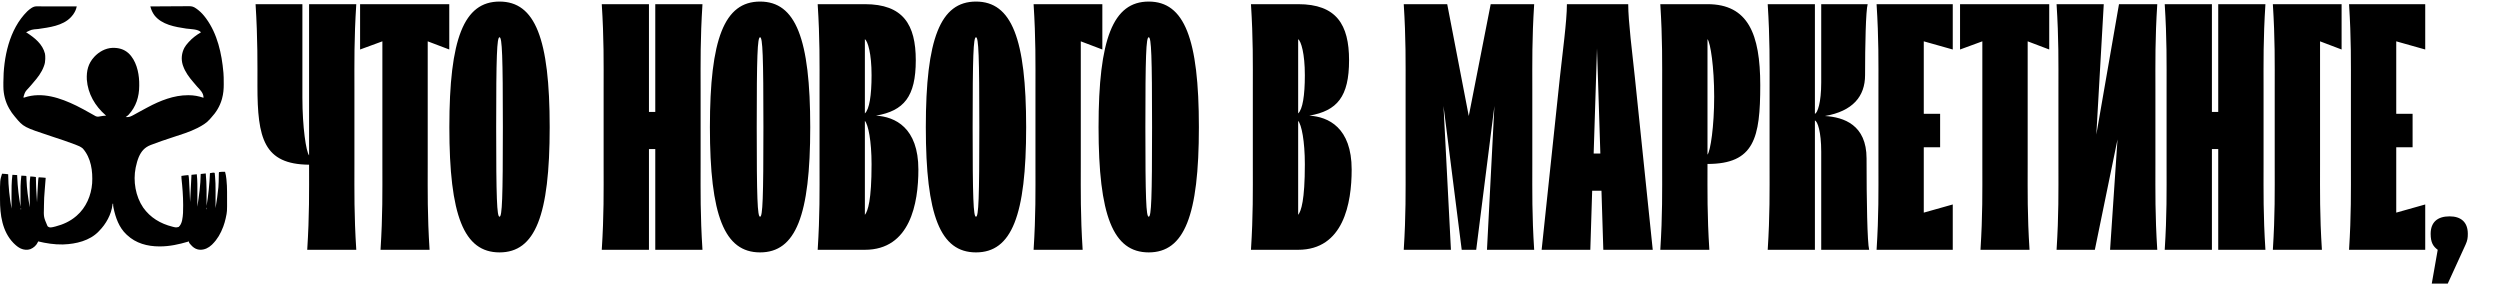
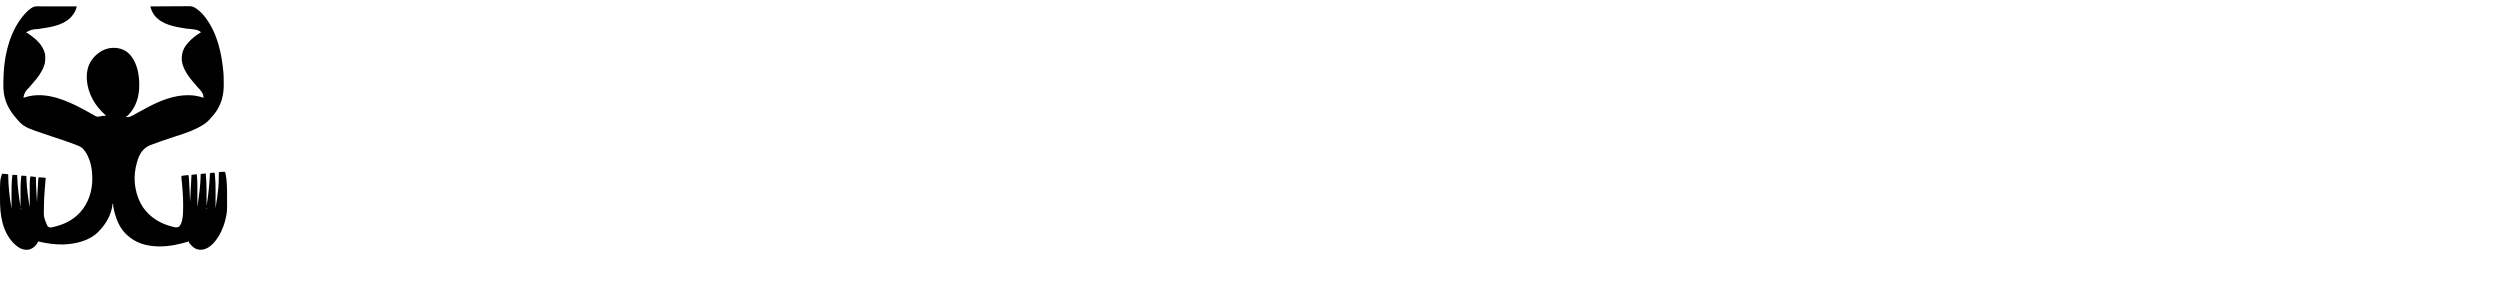
<svg xmlns="http://www.w3.org/2000/svg" width="1211" height="138" viewBox="0 0 1211 138" fill="none">
  <path d="M17.555 3.081C17.728 3.08 17.901 3.08 18.079 3.08C18.27 3.08 18.461 3.081 18.653 3.082C18.855 3.083 19.056 3.082 19.258 3.082C19.805 3.082 20.353 3.084 20.9 3.086C21.472 3.087 22.045 3.087 22.617 3.088C23.7 3.089 24.784 3.091 25.867 3.094C27.1 3.096 28.334 3.098 29.567 3.099C32.105 3.102 34.642 3.107 37.179 3.113C37.117 3.345 37.054 3.578 36.991 3.811C36.938 4.005 36.938 4.005 36.885 4.203C36.732 4.715 36.521 5.18 36.273 5.653C36.225 5.744 36.178 5.835 36.129 5.929C35.709 6.714 35.215 7.39 34.604 8.044C34.505 8.153 34.407 8.262 34.306 8.374C30.362 12.515 23.855 13.257 18.464 14.048C15.315 14.294 15.315 14.294 12.646 15.641C12.771 15.72 12.896 15.799 13.024 15.881C16.849 18.333 20.657 21.435 21.779 25.999C21.917 26.715 21.929 27.417 21.922 28.144C21.921 28.296 21.92 28.448 21.919 28.605C21.895 29.786 21.747 30.788 21.321 31.901C21.29 31.988 21.258 32.074 21.226 32.164C20.148 35.139 18.193 37.657 16.115 40.028C15.782 40.41 15.458 40.797 15.137 41.188C14.753 41.654 14.357 42.099 13.942 42.538C12.153 44.439 12.153 44.439 11.415 46.792C11.416 46.899 11.418 47.006 11.42 47.116C11.422 47.197 11.424 47.278 11.426 47.361C11.584 47.308 11.742 47.255 11.904 47.2C20.451 44.384 29.269 47.441 37.005 51.203C39.291 52.329 41.514 53.561 43.729 54.813C44.191 55.073 44.654 55.332 45.117 55.591C45.259 55.672 45.402 55.753 45.549 55.837C45.684 55.912 45.818 55.986 45.956 56.063C46.133 56.163 46.133 56.163 46.313 56.265C47.064 56.602 47.64 56.556 48.429 56.374C49.423 56.156 50.392 56.069 51.411 56.024C51.337 55.961 51.262 55.897 51.186 55.832C46.047 51.37 42.552 45.405 42.059 38.565C41.855 34.32 42.687 30.792 45.635 27.563C47.905 25.129 50.984 23.354 54.398 23.187C57.405 23.103 59.997 23.759 62.258 25.786C65.898 29.19 67.255 34.81 67.421 39.581C67.434 40.145 67.438 40.708 67.439 41.272C67.439 41.372 67.439 41.472 67.439 41.576C67.431 46.81 65.925 51.689 62.284 55.597C61.858 56.013 61.397 56.362 60.899 56.69C62.479 56.882 63.507 56.365 64.829 55.624C65.091 55.48 65.354 55.337 65.616 55.194C66.196 54.877 66.775 54.557 67.354 54.236C68.507 53.597 69.667 52.971 70.833 52.353C71.076 52.224 71.32 52.095 71.562 51.965C77.517 48.775 84.228 46.087 91.099 46.12C91.206 46.12 91.314 46.12 91.424 46.121C93.984 46.132 96.156 46.545 98.579 47.361C98.66 45.112 96.954 43.524 95.485 41.952C95.067 41.495 94.675 41.019 94.282 40.54C94.076 40.291 93.867 40.044 93.654 39.8C91.606 37.44 89.701 34.864 88.684 31.901C88.629 31.742 88.573 31.583 88.515 31.419C87.662 28.614 87.974 25.703 89.328 23.121C89.825 22.231 90.436 21.462 91.124 20.705C91.223 20.592 91.323 20.478 91.425 20.361C93.107 18.466 95.172 16.935 97.359 15.641C96.034 14.046 92.148 14.133 90.215 13.845C84.814 13.034 78.375 11.969 74.817 7.416C73.846 6.092 73.222 4.693 72.826 3.113C75.467 3.091 78.107 3.074 80.748 3.064C81.974 3.06 83.2 3.053 84.426 3.042C85.495 3.033 86.564 3.027 87.634 3.025C88.199 3.024 88.765 3.021 89.331 3.014C89.864 3.008 90.398 3.006 90.931 3.007C91.126 3.007 91.321 3.005 91.515 3.002C92.905 2.977 93.79 3.249 94.919 4.046C95.065 4.146 95.065 4.146 95.213 4.248C95.444 4.409 95.665 4.579 95.885 4.754C96.004 4.848 96.004 4.848 96.126 4.943C97.5 6.044 98.62 7.309 99.663 8.71C99.727 8.796 99.791 8.882 99.857 8.97C105.295 16.381 107.421 25.998 108.202 34.966C108.215 35.1 108.228 35.234 108.241 35.373C108.362 36.783 108.368 38.194 108.37 39.609C108.372 40.035 108.376 40.461 108.38 40.886C108.392 43.196 108.189 45.457 107.575 47.694C107.524 47.883 107.524 47.883 107.472 48.075C106.499 51.487 104.681 54.462 102.25 57.054C101.987 57.335 101.736 57.623 101.485 57.915C99.953 59.629 97.908 60.844 95.868 61.888C95.778 61.935 95.688 61.981 95.595 62.029C91.797 63.96 87.618 65.194 83.579 66.533C78.336 68.256 78.336 68.256 73.165 70.176C73.078 70.211 72.99 70.245 72.9 70.28C70.052 71.402 68.448 73.279 67.246 76.011C66.577 77.609 66.133 79.257 65.778 80.947C65.754 81.062 65.73 81.177 65.704 81.295C64.421 87.717 65.641 95.093 69.359 100.555C72.809 105.428 77.72 108.355 83.534 109.81C83.667 109.843 83.801 109.877 83.938 109.911C85.255 110.226 85.255 110.226 86.541 109.935C88.335 108.367 88.483 105.388 88.658 103.168C88.72 102.006 88.718 100.843 88.718 99.681C88.719 99.467 88.719 99.467 88.719 99.249C88.718 94.946 88.375 90.663 87.902 86.386C87.87 85.993 87.866 85.606 87.871 85.212C88.999 85.028 90.119 84.889 91.26 84.812C91.465 85.418 91.477 86.034 91.525 86.668C91.537 86.82 91.549 86.972 91.561 87.128C91.709 89.143 91.789 91.16 91.874 93.178C91.896 93.71 91.919 94.242 91.942 94.773C91.986 95.807 92.03 96.84 92.073 97.873C92.337 93.476 92.569 89.08 92.751 84.679C93.6 84.591 94.45 84.503 95.326 84.412C95.669 87.537 95.629 90.66 95.616 93.799C95.613 94.516 95.612 95.233 95.61 95.95C95.607 97.346 95.603 98.742 95.597 100.139C96.412 94.859 97.144 89.625 97.224 84.279C98.029 84.191 98.834 84.103 99.663 84.012C100.16 89.245 100.087 94.49 100.07 99.739C100.923 94.456 101.49 89.226 101.696 83.879C101.978 83.831 102.261 83.784 102.543 83.737C102.701 83.711 102.858 83.685 103.02 83.658C103.408 83.618 103.639 83.62 104.001 83.746C104.044 84.176 104.086 84.606 104.128 85.037C104.139 85.153 104.151 85.27 104.163 85.39C104.381 87.665 104.427 89.944 104.42 92.228C104.42 92.478 104.42 92.728 104.42 92.978C104.419 93.626 104.418 94.273 104.416 94.92C104.415 95.585 104.414 96.25 104.414 96.915C104.412 98.212 104.41 99.508 104.407 100.805C105.206 95.889 105.206 95.889 105.763 90.943C105.775 90.807 105.787 90.671 105.799 90.532C105.929 88.95 105.944 87.365 105.973 85.778C105.98 85.403 105.988 85.027 105.996 84.651C105.997 84.535 105.999 84.419 106.001 84.3C106.018 83.494 106.018 83.494 106.169 83.346C107.111 83.192 108.064 83.2 109.016 83.213C109.33 84.327 109.523 85.42 109.642 86.57C109.659 86.715 109.675 86.86 109.692 87.01C109.908 88.998 109.986 90.979 109.987 92.976C109.988 93.19 109.988 93.403 109.988 93.617C109.989 94.061 109.99 94.505 109.989 94.949C109.989 95.398 109.99 95.846 109.992 96.294C110.018 102.554 110.018 102.554 109.388 105.437C109.359 105.575 109.33 105.713 109.299 105.855C109.019 107.134 108.656 108.372 108.202 109.602C108.143 109.763 108.143 109.763 108.082 109.928C106.901 113.079 105.32 115.867 102.916 118.265C102.808 118.373 102.699 118.481 102.587 118.593C101.008 120.08 99.156 121.002 96.948 120.986C95.451 120.933 94.169 120.309 93.105 119.287C91.531 117.621 91.531 117.621 91.531 116.932C91.421 116.965 91.31 116.998 91.197 117.031C86.692 118.366 82.198 119.36 77.469 119.364C77.322 119.364 77.322 119.364 77.173 119.364C71.403 119.356 65.813 117.86 61.576 113.866C61.467 113.767 61.357 113.668 61.244 113.566C57.661 110.213 55.98 105.44 55.011 100.789C54.989 100.682 54.967 100.576 54.944 100.466C54.825 99.857 54.778 99.293 54.799 98.673C54.71 98.673 54.62 98.673 54.528 98.673C54.513 98.843 54.498 99.013 54.482 99.188C53.948 103.859 51.325 108.544 48.022 111.867C47.932 111.962 47.843 112.057 47.75 112.155C43.442 116.613 36.835 118.176 30.809 118.398C30.656 118.404 30.503 118.409 30.345 118.415C26.337 118.483 22.355 117.871 18.474 116.932C18.422 117.075 18.422 117.075 18.369 117.221C17.668 118.819 16.348 120.004 14.745 120.676C13.236 121.22 11.511 121.047 10.071 120.397C8.802 119.796 7.802 118.971 6.818 117.998C6.701 117.883 6.583 117.767 6.462 117.648C1.076 112.087 -0.017 103.974 0.006 96.652C0.007 96.144 0.006 95.636 0.005 95.128C-0.016 87.367 -0.016 87.367 0.99 84.145C1.309 84.165 1.628 84.184 1.947 84.204C2.125 84.215 2.302 84.225 2.485 84.237C2.986 84.276 3.475 84.34 3.972 84.412C3.973 84.554 3.974 84.695 3.975 84.841C4.033 90.345 4.639 95.653 5.598 101.072C5.598 100.946 5.597 100.821 5.596 100.692C5.591 99.487 5.587 98.282 5.584 97.077C5.583 96.458 5.581 95.839 5.578 95.221C5.56 91.7 5.575 88.18 6.005 84.679C6.765 84.723 7.526 84.767 8.309 84.812C8.322 85.14 8.336 85.467 8.349 85.805C8.556 90.64 9.12 95.368 9.935 100.139C9.935 100.055 9.935 99.971 9.935 99.885C9.899 89.443 9.899 89.443 10.342 85.079C10.723 85.097 11.104 85.117 11.486 85.137C11.649 85.145 11.649 85.145 11.815 85.153C12.631 85.197 12.631 85.197 12.782 85.345C12.799 85.581 12.806 85.817 12.81 86.054C12.814 86.205 12.817 86.357 12.821 86.514C12.825 86.681 12.829 86.847 12.833 87.019C12.97 91.532 13.65 95.96 14.408 100.405C14.408 100.268 14.407 100.13 14.406 99.988C14.401 98.673 14.397 97.358 14.394 96.043C14.393 95.367 14.391 94.691 14.388 94.016C14.362 88.277 14.362 88.277 14.679 85.478C14.829 85.487 14.978 85.496 15.132 85.505C15.407 85.522 15.682 85.538 15.957 85.554C16.446 85.585 16.911 85.645 17.39 85.745C17.389 85.844 17.387 85.943 17.386 86.045C17.376 87.454 17.43 88.858 17.491 90.265C17.508 90.668 17.525 91.071 17.541 91.474C17.632 93.654 17.777 95.83 17.932 98.006C17.937 97.907 17.941 97.807 17.946 97.704C17.989 96.748 18.033 95.792 18.077 94.836C18.1 94.345 18.123 93.853 18.145 93.362C18.231 91.447 18.32 89.534 18.48 87.623C18.491 87.491 18.502 87.359 18.513 87.223C18.592 86.33 18.592 86.33 18.746 85.878C21.01 86.007 21.01 86.007 22.134 86.145C22.03 88.009 21.862 89.866 21.691 91.725C21.444 94.423 21.289 97.096 21.287 99.806C21.287 99.94 21.287 100.074 21.287 100.213C21.133 105.155 21.133 105.155 23.02 109.551C23.555 110.048 23.917 110.171 24.656 110.16C25.291 110.11 25.899 109.949 26.514 109.793C26.657 109.757 26.8 109.721 26.947 109.684C30.543 108.754 33.951 107.218 36.773 104.804C36.901 104.694 37.03 104.585 37.163 104.473C41.705 100.554 44.183 94.669 44.634 88.81C44.986 82.917 44.16 76.542 40.115 71.931C39.066 71.02 37.783 70.533 36.493 70.043C36.399 70.007 36.305 69.971 36.208 69.934C32.681 68.582 29.082 67.412 25.495 66.228C11.418 61.575 11.418 61.575 7.36 56.69C7.301 56.621 7.242 56.553 7.182 56.482C6.159 55.284 5.279 54.063 4.514 52.692C4.445 52.571 4.445 52.571 4.374 52.448C2.585 49.299 1.658 45.611 1.64 42.01C1.639 41.882 1.638 41.755 1.637 41.623C1.635 41.209 1.634 40.795 1.634 40.38C1.633 40.167 1.633 40.167 1.633 39.949C1.645 28.022 4.384 14.214 13.212 5.487C14.341 4.45 15.965 3.078 17.555 3.081ZM99.799 100.672C99.799 100.892 99.799 101.112 99.799 101.338C99.844 101.338 99.888 101.338 99.934 101.338C99.934 101.118 99.934 100.899 99.934 100.672C99.89 100.672 99.845 100.672 99.799 100.672ZM10.071 100.805C10.071 101.025 10.071 101.245 10.071 101.472C10.116 101.472 10.16 101.472 10.207 101.472C10.207 101.252 10.207 101.032 10.207 100.805C10.162 100.805 10.117 100.805 10.071 100.805Z" fill="black" />
-   <path d="M148.82 121C149.9 103.9 149.72 93.1 149.72 79.78C127.76 79.6 124.7 67 124.7 41.62C124.7 31.72 124.88 19.12 123.8 2.02H146.48V47.2C146.48 61.6 148.28 73.48 149.72 75.28V2.02H172.58C171.5 19.12 171.68 29.92 171.68 43.42V79.6C171.68 93.1 171.5 103.9 172.58 121H148.82ZM207.185 20.02V79.6C207.185 93.1 207.005 103.9 208.085 121H184.325C185.405 103.9 185.225 93.1 185.225 79.6V20.02L174.425 23.98V2.02H217.625V23.98L207.185 20.02ZM241.967 122.26C224.687 122.26 217.667 104.44 217.667 61.6C217.667 18.76 224.687 0.76 241.967 0.76C259.247 0.76 266.267 18.76 266.267 61.6C266.267 104.44 259.247 122.26 241.967 122.26ZM241.967 104.98C243.227 104.98 243.587 95.98 243.587 61.6C243.587 27.22 243.227 18.04 241.967 18.04C240.707 18.04 240.347 27.22 240.347 61.6C240.347 95.98 240.707 104.98 241.967 104.98ZM291.495 121C292.575 103.9 292.395 93.1 292.395 79.6V43.42C292.395 29.92 292.575 19.12 291.495 2.02H314.355V54.22H317.415V2.02H340.275C339.195 19.12 339.375 29.92 339.375 43.42V79.6C339.375 93.1 339.195 103.9 340.275 121H317.415V72.22H314.355V121H291.495ZM368.178 122.26C350.898 122.26 343.878 104.44 343.878 61.6C343.878 18.76 350.898 0.76 368.178 0.76C385.458 0.76 392.478 18.76 392.478 61.6C392.478 104.44 385.458 122.26 368.178 122.26ZM368.178 104.98C369.438 104.98 369.798 95.98 369.798 61.6C369.798 27.22 369.438 18.04 368.178 18.04C366.918 18.04 366.558 27.22 366.558 61.6C366.558 95.98 366.918 104.98 368.178 104.98ZM418.945 121H396.085C397.165 103.9 396.985 93.1 396.985 79.6V43.42C396.985 29.92 397.165 19.12 396.085 2.02H418.945C437.485 2.02 443.605 11.92 443.605 29.2C443.605 46.84 437.845 53.68 424.345 56.02C433.525 56.56 444.865 61.78 444.865 82.12C444.865 98.5 440.905 121 418.945 121ZM418.945 104.08C420.385 102.28 422.185 97.06 422.185 79.6C422.185 68.26 420.565 60.34 418.945 58.54V104.08ZM418.945 54.94C421.105 52.96 422.185 46.3 422.185 36.4C422.185 25.96 420.385 20.02 418.945 18.94V54.94ZM472.768 122.26C455.488 122.26 448.468 104.44 448.468 61.6C448.468 18.76 455.488 0.76 472.768 0.76C490.048 0.76 497.068 18.76 497.068 61.6C497.068 104.44 490.048 122.26 472.768 122.26ZM472.768 104.98C474.028 104.98 474.388 95.98 474.388 61.6C474.388 27.22 474.028 18.04 472.768 18.04C471.508 18.04 471.148 27.22 471.148 61.6C471.148 95.98 471.508 104.98 472.768 104.98ZM500.675 2.02H533.975V23.98L523.535 20.02V79.6C523.535 93.1 523.355 103.9 524.435 121H500.675C501.755 103.9 501.575 93.1 501.575 79.6V43.42C501.575 29.92 501.755 19.12 500.675 2.02ZM556.44 122.26C539.16 122.26 532.14 104.44 532.14 61.6C532.14 18.76 539.16 0.76 556.44 0.76C573.72 0.76 580.74 18.76 580.74 61.6C580.74 104.44 573.72 122.26 556.44 122.26ZM556.44 104.98C557.7 104.98 558.06 95.98 558.06 61.6C558.06 27.22 557.7 18.04 556.44 18.04C555.18 18.04 554.82 27.22 554.82 61.6C554.82 95.98 555.18 104.98 556.44 104.98ZM628.828 121H605.968C607.048 103.9 606.868 93.1 606.868 79.6V43.42C606.868 29.92 607.048 19.12 605.968 2.02H628.828C647.368 2.02 653.488 11.92 653.488 29.2C653.488 46.84 647.728 53.68 634.228 56.02C643.408 56.56 654.748 61.78 654.748 82.12C654.748 98.5 650.788 121 628.828 121ZM628.828 104.08C630.268 102.28 632.068 97.06 632.068 79.6C632.068 68.26 630.448 60.34 628.828 58.54V104.08ZM628.828 54.94C630.988 52.96 632.068 46.3 632.068 36.4C632.068 25.96 630.268 20.02 628.828 18.94V54.94ZM708.052 121L699.232 51.34L702.832 121H679.972C681.052 103.9 680.872 93.1 680.872 79.6V43.42C680.872 29.92 681.052 19.12 679.972 2.02H701.032L711.472 56.2L722.092 2.02H743.152C742.072 19.12 742.252 29.92 742.252 43.42V79.6C742.252 93.1 742.072 103.9 743.152 121H720.292L723.892 51.34L715.072 121H708.052ZM755.589 37.66C756.849 25.78 759.009 10.3 759.009 2.02H788.709C788.709 10.3 790.689 25.78 791.949 37.66L800.589 121H776.649L775.749 92.38H771.249L770.349 121H746.769L755.589 37.66ZM771.969 74.38H775.209L773.589 23.44L771.969 74.38ZM804.249 121C805.329 103.9 805.149 93.1 805.149 79.6V43.42C805.149 29.92 805.329 19.12 804.249 2.02H827.109C846.729 2.02 852.669 16.42 852.669 41.26C852.669 66.82 849.789 79.42 827.109 79.42V79.6C827.109 93.1 826.929 103.9 828.009 121H804.249ZM827.109 74.92C828.549 73.12 830.349 61.24 830.349 46.84C830.349 32.44 828.549 20.74 827.109 18.94V74.92ZM882.2 73.48C882.2 63.76 880.4 58.72 879.14 58.36V121H856.28C857.36 103.9 857.18 93.1 857.18 79.6V43.42C857.18 29.92 857.36 19.12 856.28 2.02H879.14V55.12C880.4 54.76 882.2 49.72 882.2 40V2.02H904.7C903.8 5.08 903.44 22 903.44 36.4C903.44 46.66 897.5 53.86 884 56.2C893.18 56.74 904.16 60.52 904.16 76.72C904.16 97.06 904.52 117.58 905.42 121H882.2V73.48ZM909.015 121C910.095 103.9 909.915 93.1 909.915 79.6V43.42C909.915 29.92 910.095 19.12 909.015 2.02H945.915V23.98L931.875 20.02V55.12H939.795V71.32H931.875V103L945.915 99.04V121H909.015ZM982.205 20.02V79.6C982.205 93.1 982.025 103.9 983.105 121H959.345C960.425 103.9 960.245 93.1 960.245 79.6V20.02L949.445 23.98V2.02H992.645V23.98L982.205 20.02ZM996.202 121C997.282 103.9 997.102 93.1 997.102 79.6V43.42C997.102 29.92 997.282 19.12 996.202 2.02H1019.06L1015.46 65.2L1026.44 2.02H1044.98C1043.9 19.12 1044.08 29.92 1044.08 43.42V79.6C1044.08 93.1 1043.9 103.9 1044.98 121H1022.12L1025.72 67.54L1014.74 121H996.202ZM1048.59 121C1049.67 103.9 1049.49 93.1 1049.49 79.6V43.42C1049.49 29.92 1049.67 19.12 1048.59 2.02H1071.45V54.22H1074.51V2.02H1097.37C1096.29 19.12 1096.47 29.92 1096.47 43.42V79.6C1096.47 93.1 1096.29 103.9 1097.37 121H1074.51V72.22H1071.45V121H1048.59ZM1100.97 2.02H1134.27V23.98L1123.83 20.02V79.6C1123.83 93.1 1123.65 103.9 1124.73 121H1100.97C1102.05 103.9 1101.87 93.1 1101.87 79.6V43.42C1101.87 29.92 1102.05 19.12 1100.97 2.02ZM1137.88 121C1138.96 103.9 1138.78 93.1 1138.78 79.6V43.42C1138.78 29.92 1138.96 19.12 1137.88 2.02H1174.78V23.98L1160.74 20.02V55.12H1168.66V71.32H1160.74V103L1174.78 99.04V121H1137.88ZM1195.41 113.26C1195.41 115.24 1195.23 116.5 1194.33 118.48L1185.69 137.38H1177.95L1180.83 121C1178.67 119.38 1177.41 117.58 1177.41 113.26C1177.41 107.68 1180.65 104.8 1186.59 104.8C1192.17 104.8 1195.41 107.68 1195.41 113.26Z" fill="black" />
</svg>